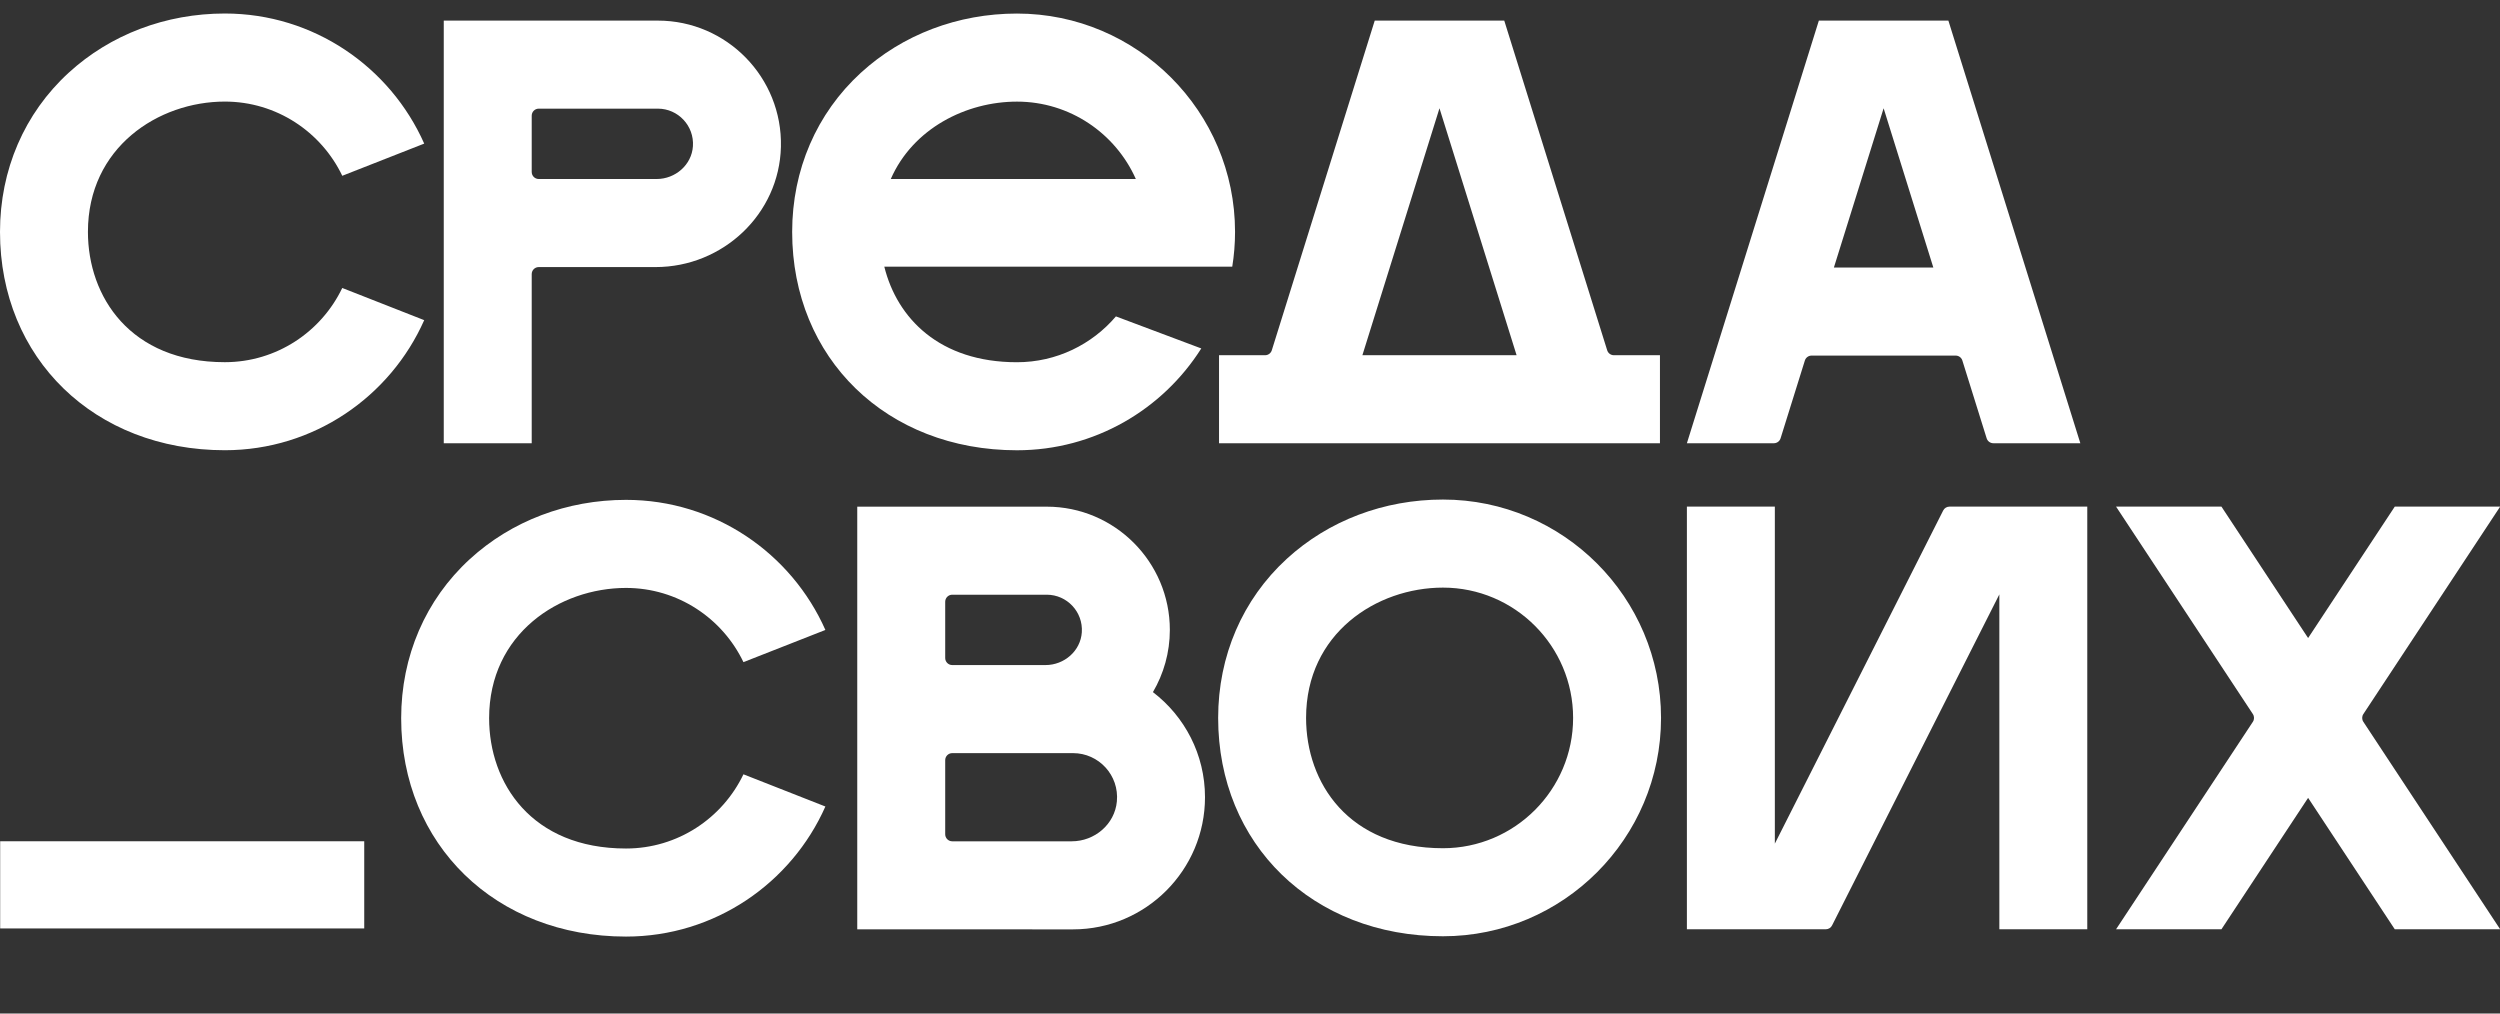
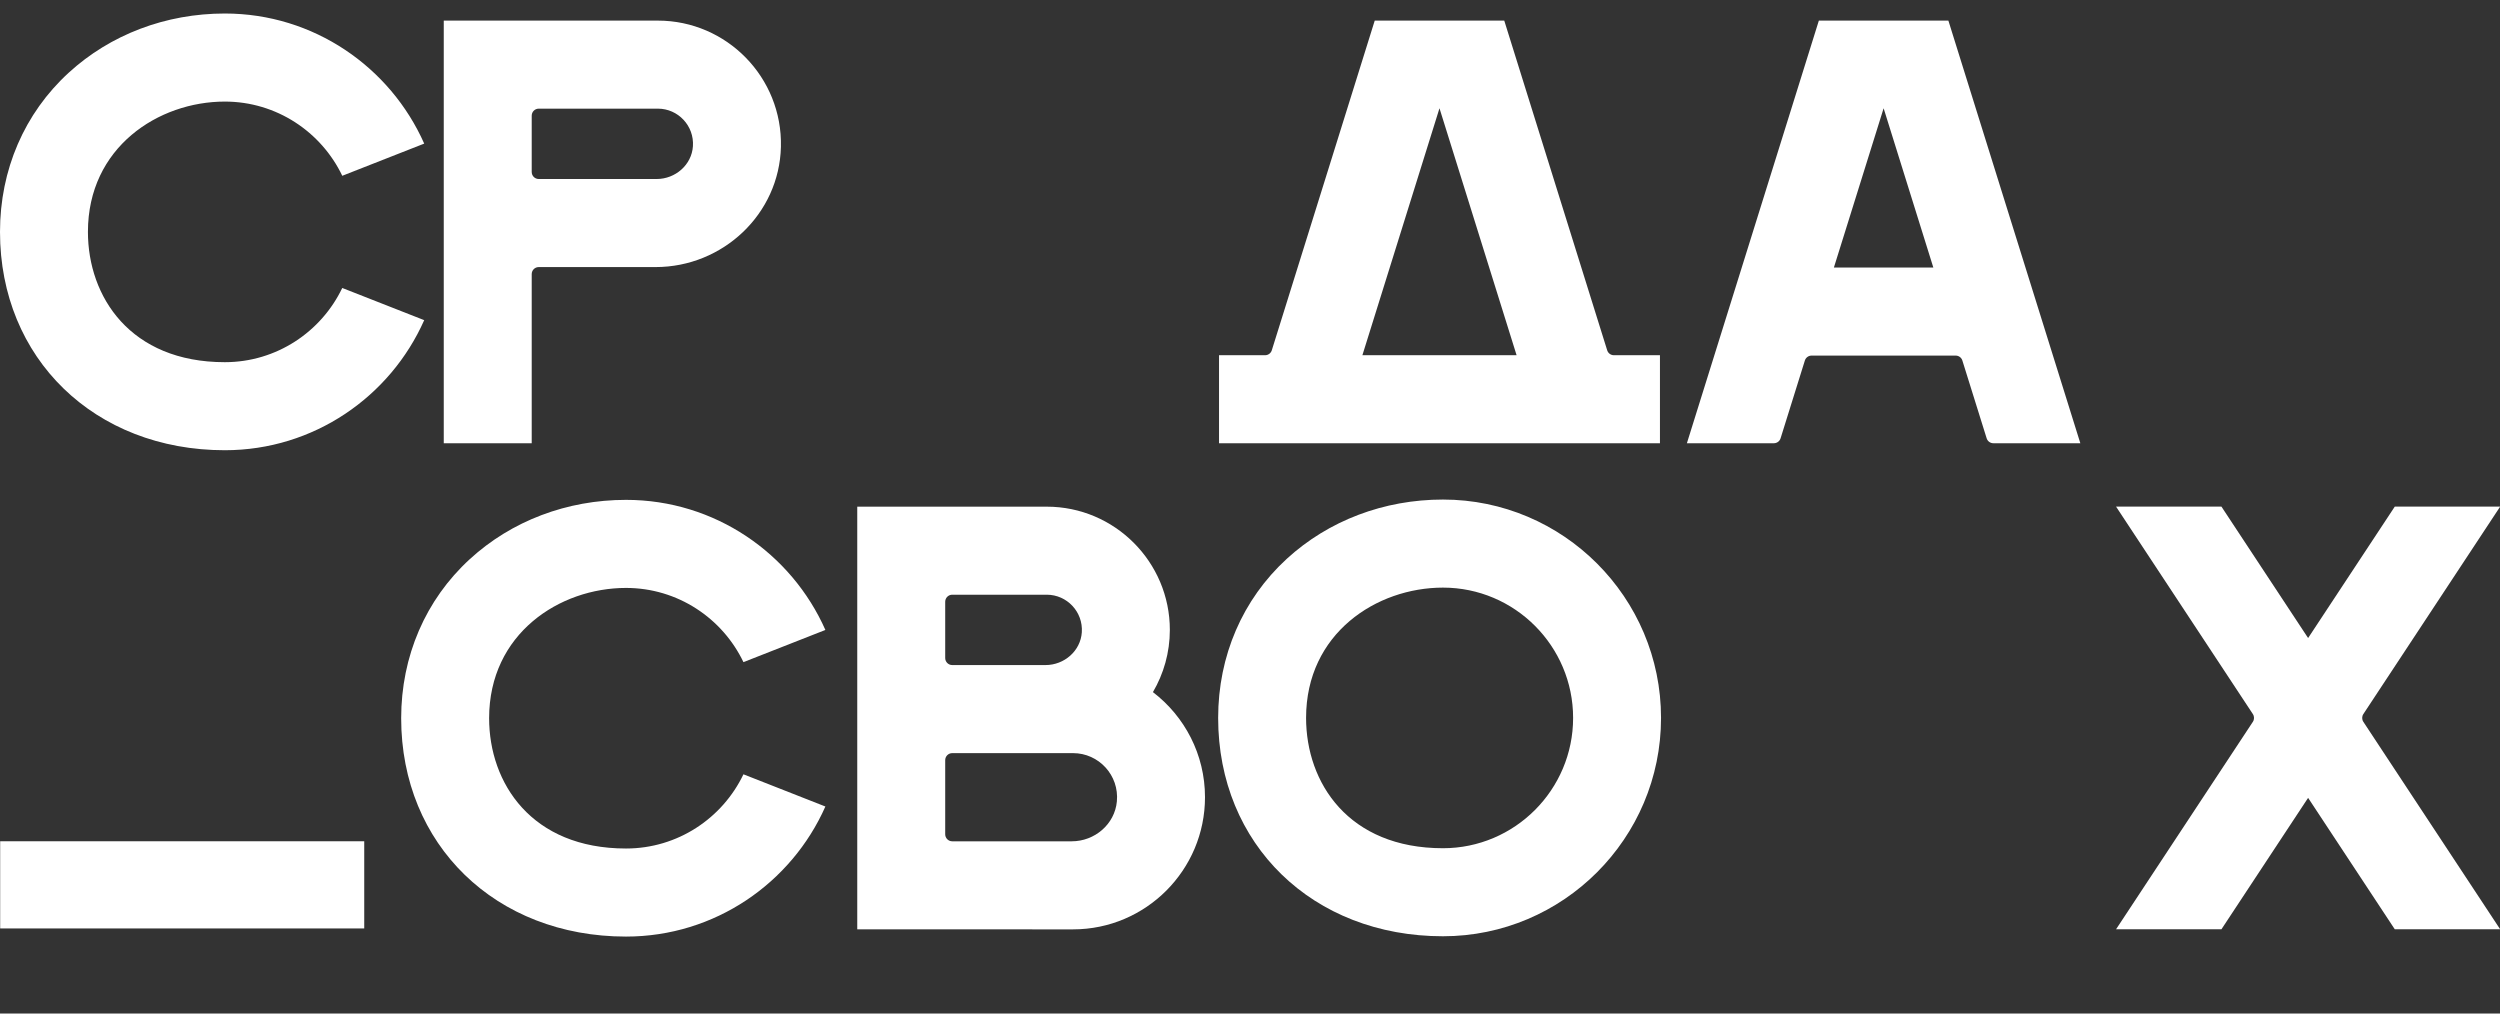
<svg xmlns="http://www.w3.org/2000/svg" width="111" height="45" viewBox="0 0 111 45" fill="none">
  <rect x="0" y="0" width="111" height="45" fill="#333333" stroke="none" />
  <path d="M15.196 12.786C14.265 14.732 12.278 16.081 9.982 16.081C5.784 16.081 3.904 13.175 3.904 10.295C3.904 6.537 7.036 4.51 9.982 4.51C12.278 4.51 14.265 5.858 15.197 7.805L18.835 6.376C17.328 2.978 13.928 0.6 9.982 0.6C7.361 0.6 4.899 1.534 3.048 3.231C1.083 5.032 0 7.541 0 10.295C0 15.913 4.198 19.99 9.982 19.99C13.928 19.99 17.328 17.613 18.835 14.215L15.196 12.786Z" fill="white" />
  <path d="M60.49 15.772L63.913 4.807L67.337 15.772H60.49ZM71.657 15.772C71.52 15.772 71.4 15.683 71.359 15.553L66.789 0.915H61.038L56.468 15.553C56.427 15.683 56.306 15.772 56.17 15.772H54.125V19.682H73.702V15.772H71.657Z" fill="white" />
  <path d="M81.425 11.878L83.633 4.807L85.84 11.878H81.425ZM88.506 19.68H92.367L86.508 0.915H80.757L74.898 19.68H78.76C78.896 19.68 79.017 19.591 79.058 19.46L80.136 16.007C80.177 15.877 80.297 15.788 80.434 15.788H86.831C86.968 15.788 87.089 15.877 87.129 16.007L88.207 19.46C88.248 19.591 88.369 19.68 88.506 19.68Z" fill="white" />
  <path d="M29.155 7.948H23.92C23.747 7.948 23.608 7.808 23.608 7.635V5.137C23.608 4.965 23.747 4.824 23.92 4.824H29.21C30.105 4.824 30.827 5.584 30.766 6.493C30.711 7.322 29.985 7.948 29.155 7.948ZM29.21 0.915L19.703 0.916V19.682H23.608V12.171C23.608 11.998 23.747 11.858 23.92 11.858H29.108C32.092 11.858 34.602 9.505 34.673 6.518C34.745 3.441 32.267 0.915 29.21 0.915Z" fill="white" />
-   <path d="M45.154 4.512C47.504 4.512 49.53 5.925 50.431 7.947H39.551C40.535 5.702 42.898 4.512 45.154 4.512ZM54.712 11.84C54.793 11.337 54.836 10.822 54.836 10.297C54.836 4.952 50.493 0.602 45.154 0.602C42.533 0.602 40.071 1.537 38.22 3.233C36.255 5.035 35.172 7.543 35.172 10.297C35.172 15.915 39.37 19.992 45.154 19.992C48.594 19.992 51.619 18.186 53.337 15.471L49.547 14.048C48.487 15.292 46.911 16.083 45.154 16.083C41.713 16.083 39.831 14.13 39.263 11.84H50.722H54.712Z" fill="white" />
  <path d="M64.068 37.661C59.87 37.661 57.99 34.755 57.99 31.875C57.99 28.118 61.122 26.09 64.068 26.09C67.254 26.09 69.846 28.685 69.846 31.875C69.846 35.065 67.254 37.661 64.068 37.661ZM64.068 22.18C61.447 22.18 58.985 23.114 57.134 24.811C55.169 26.613 54.086 29.121 54.086 31.875C54.086 37.493 58.284 41.57 64.068 41.57C69.407 41.57 73.75 37.221 73.75 31.875C73.75 26.529 69.407 22.18 64.068 22.18Z" fill="white" />
  <path d="M47.586 37.354H42.279C42.107 37.354 41.967 37.214 41.967 37.041V33.752C41.967 33.579 42.107 33.439 42.279 33.439H46.476H47.643C48.783 33.439 49.699 34.421 49.589 35.585C49.494 36.599 48.603 37.354 47.586 37.354ZM46.476 26.405C47.372 26.405 48.093 27.165 48.033 28.074C47.977 28.904 47.251 29.529 46.421 29.529H42.279C42.107 29.529 41.967 29.389 41.967 29.216V26.718C41.967 26.546 42.107 26.405 42.279 26.405H46.476ZM51.19 30.73C51.666 29.919 51.941 28.975 51.941 27.967C51.941 24.951 49.489 22.496 46.476 22.496L38.062 22.497V26.405V37.354V41.263L47.643 41.264C50.874 41.264 53.502 38.632 53.502 35.396C53.502 33.495 52.594 31.803 51.19 30.73Z" fill="white" />
  <path d="M33.009 34.379C32.078 36.326 30.091 37.674 27.795 37.674C23.596 37.674 21.717 34.769 21.717 31.889C21.717 28.131 24.848 26.104 27.795 26.104C30.091 26.104 32.078 27.452 33.009 29.399L36.647 27.97C35.141 24.571 31.741 22.194 27.795 22.194C25.174 22.194 22.711 23.128 20.86 24.825C18.895 26.626 17.812 29.135 17.812 31.889C17.812 37.507 22.011 41.584 27.795 41.584C31.741 41.584 35.141 39.207 36.647 35.809L33.009 34.379Z" fill="white" />
  <path d="M0.008 41.223H16.172V37.352H0.008V41.223Z" fill="white" />
  <path d="M111.007 22.494H106.328L102.48 28.329L98.632 22.494H93.953L100.027 31.704C100.096 31.809 100.096 31.945 100.027 32.049L93.953 41.26H98.632L102.48 35.425L106.328 41.26H111.007L104.933 32.049C104.864 31.945 104.864 31.809 104.933 31.704L111.007 22.494Z" fill="white" />
-   <path d="M86.278 22.665L78.803 37.457V22.494H74.898V41.26H81.065C81.183 41.26 81.291 41.194 81.344 41.088L88.771 26.391V41.26H92.675V22.494H86.557C86.439 22.494 86.331 22.56 86.278 22.665Z" fill="white" />
</svg>